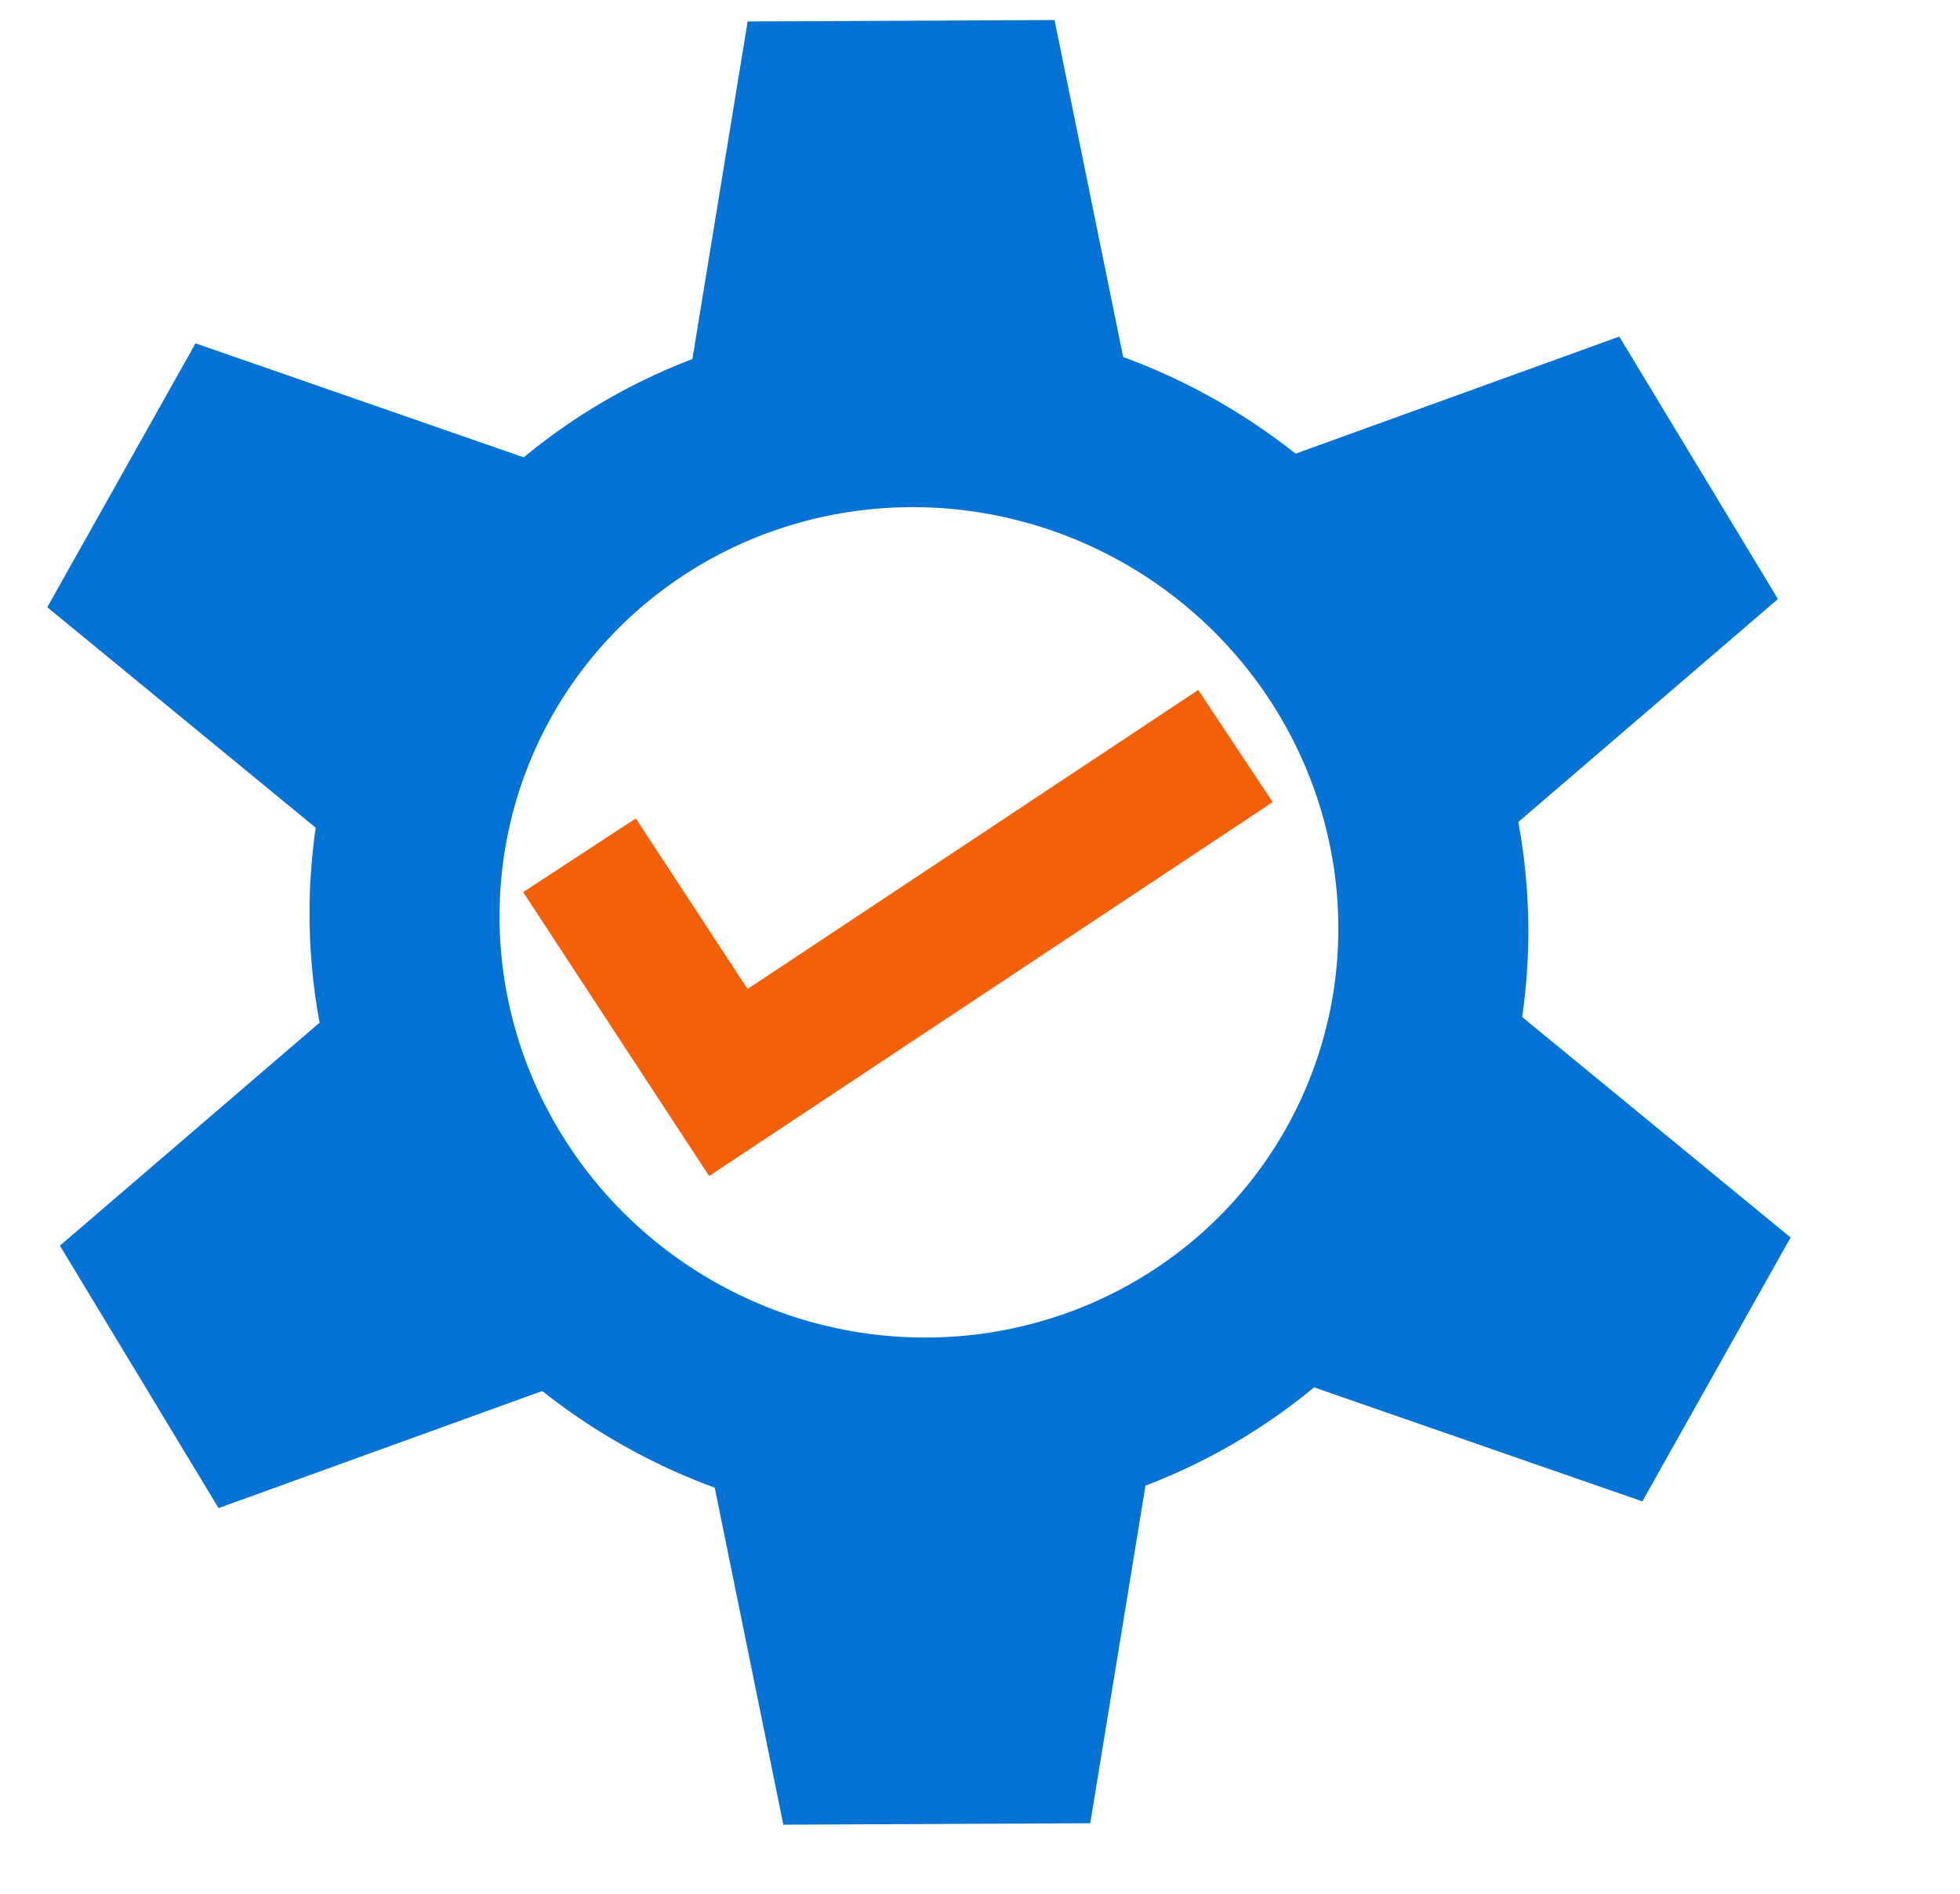
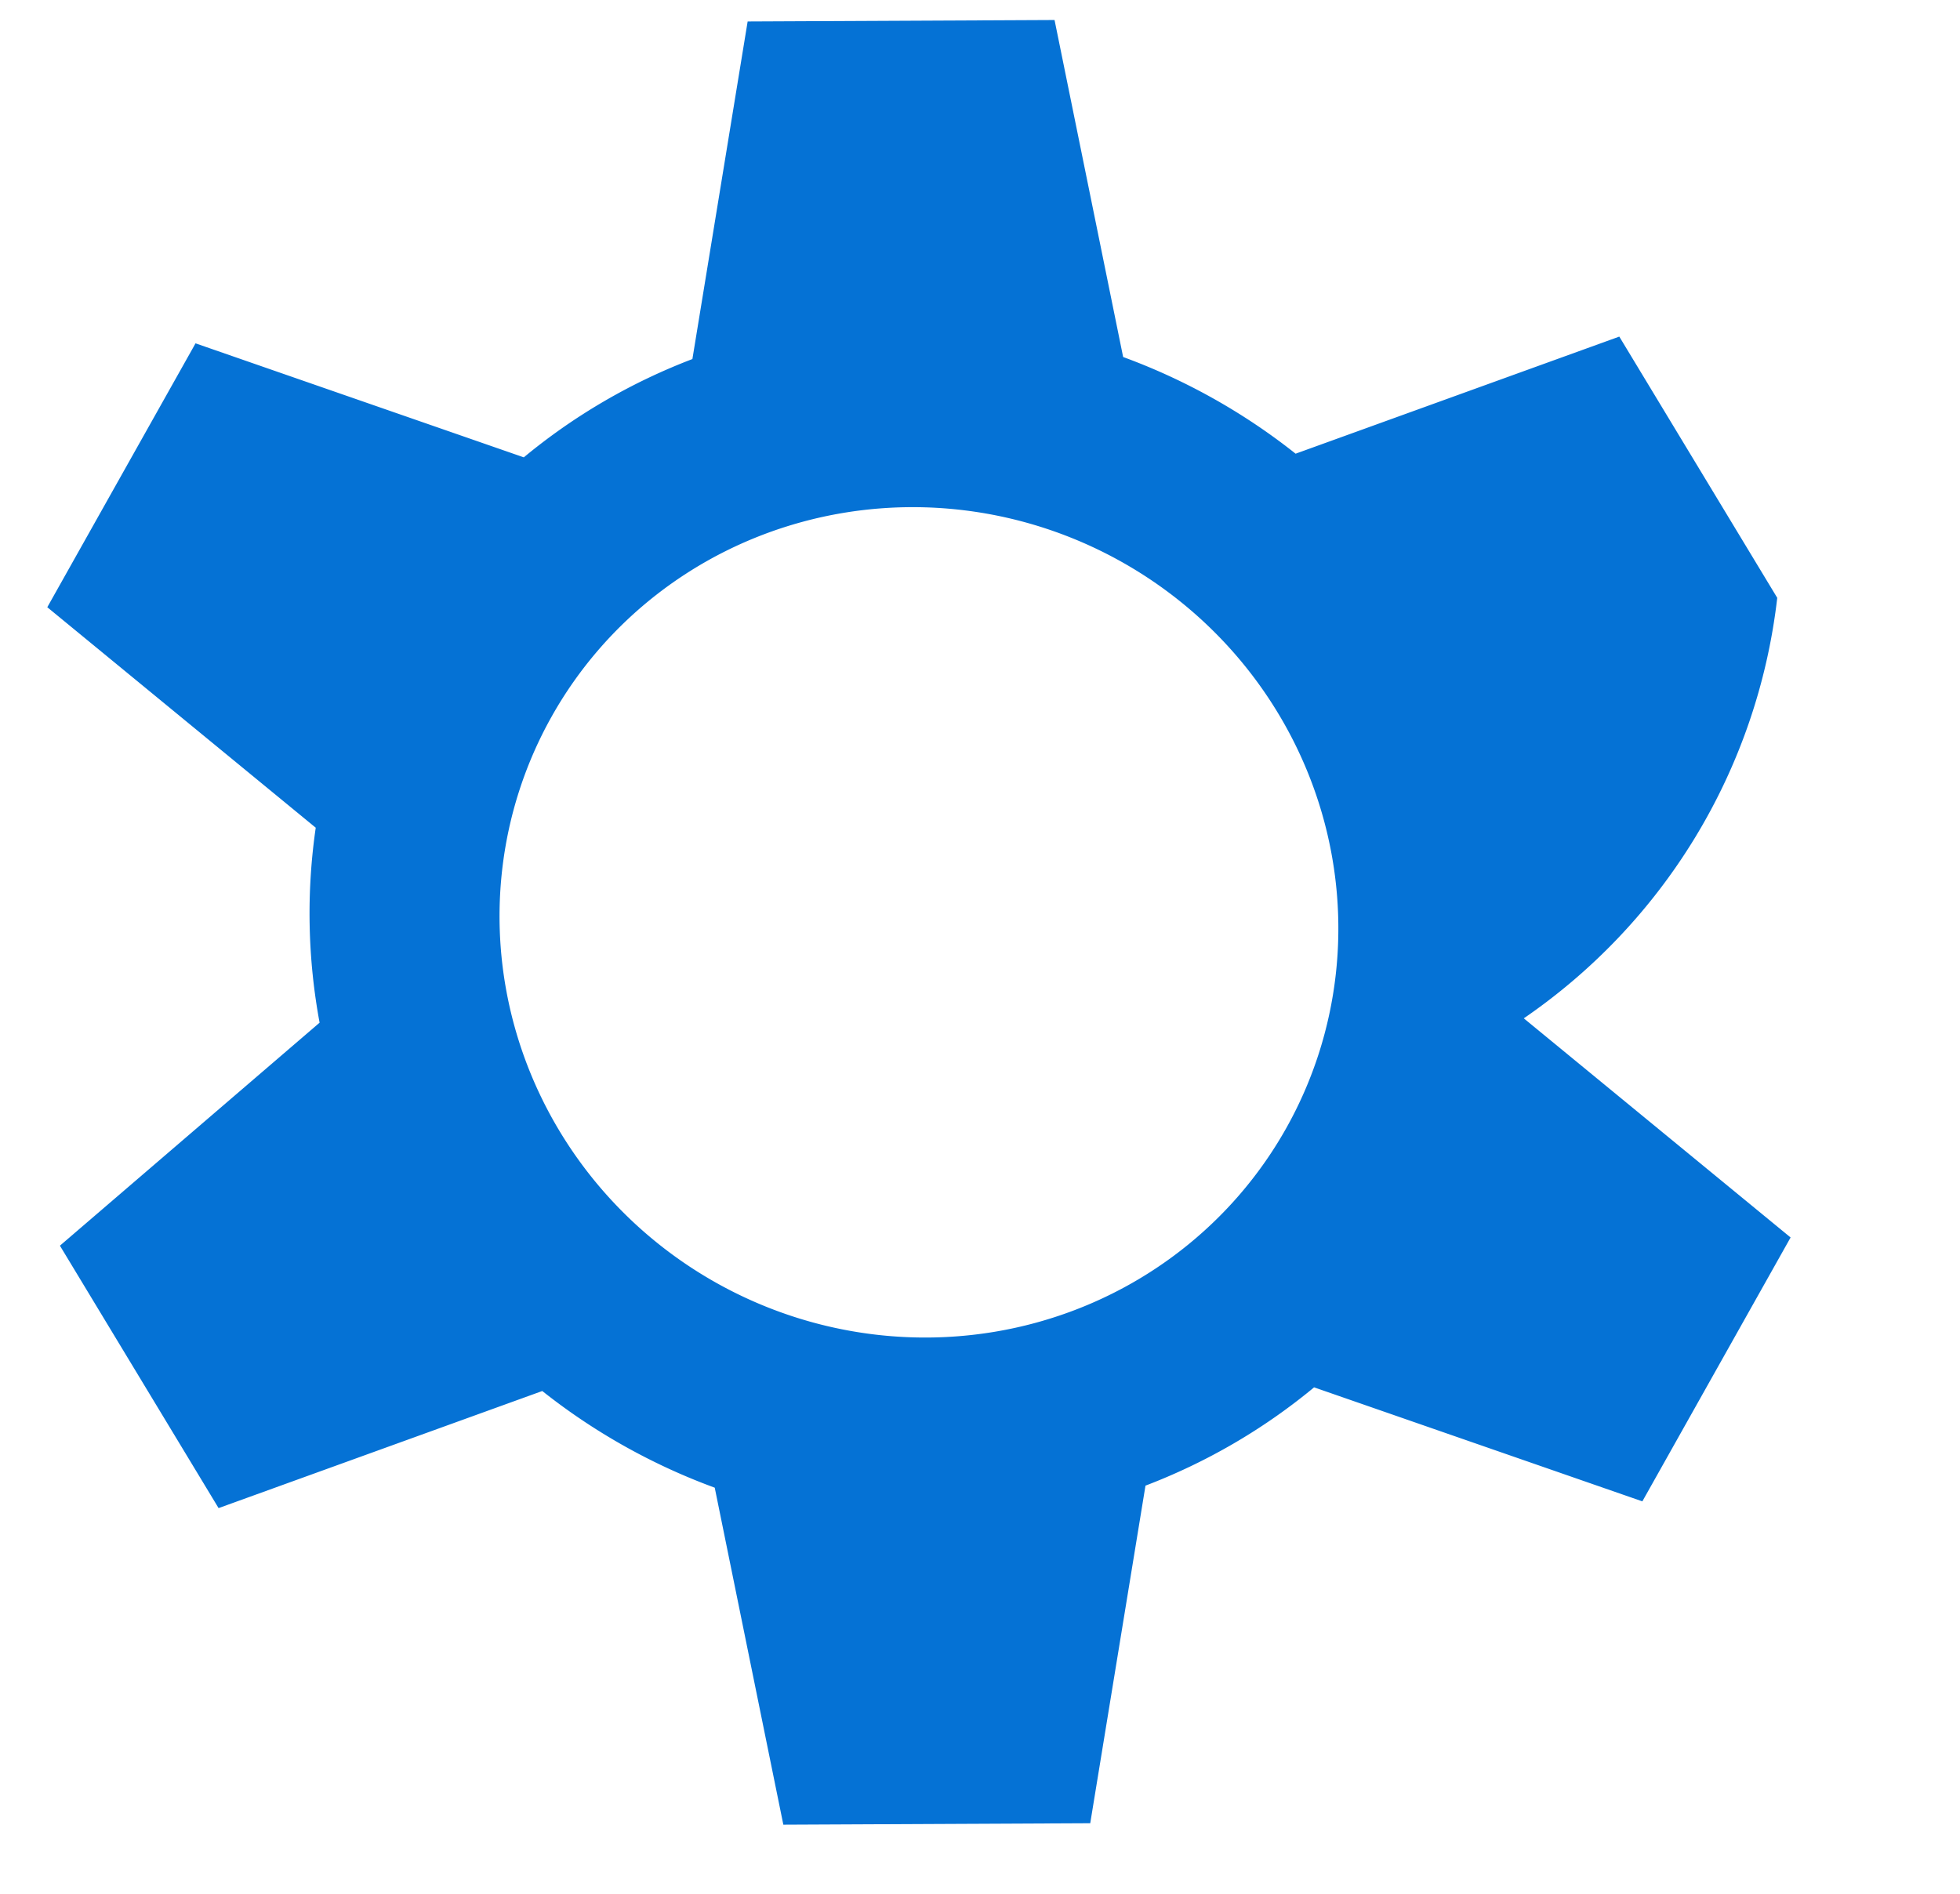
<svg xmlns="http://www.w3.org/2000/svg" xmlns:ns1="https://boxy-svg.com" viewBox="12.649 7.996 131.04 126.663" width="131.04" height="126.663">
  <g transform="matrix(1, 0, 0, 1, 7.947, -1.142)">
-     <path style="stroke: rgb(5, 114, 213); fill: rgb(5, 114, 213);" transform="matrix(-0.182, 0.324, -0.33, -0.185, 226.901, 9.658)" d="M 328.267 130.246 L 381.889 130.246 L 392.852 190.561 A 107.611 107.611 0 0 1 423.455 208.229 L 481.17 187.566 L 507.981 234.004 L 461.229 273.656 A 107.611 107.611 0 0 1 461.229 308.992 L 507.981 348.644 L 481.17 395.082 L 423.455 374.419 A 107.611 107.611 0 0 1 392.852 392.087 L 381.889 452.402 L 328.267 452.402 L 317.304 392.087 A 107.611 107.611 0 0 1 286.701 374.419 L 228.986 395.082 L 202.175 348.644 L 248.927 308.992 A 107.611 107.611 0 0 1 248.927 273.656 L 202.175 234.004 L 228.986 187.566 L 286.701 208.229 A 107.611 107.611 0 0 1 317.304 190.561 Z M 355.078 216.419 A 74.905 74.905 0 0 0 355.078 366.229 A 74.905 74.905 0 0 0 355.078 216.419" ns1:shape="cog 355.078 291.324 74.905 107.611 161.078 0.37 6 1@81e3df8d" />
-     <polyline style="fill: none; stroke-width: 9px; stroke: rgb(244, 96, 7);" points="43.446 66.324 53.397 81.519 87.302 59.02" />
+     <path style="stroke: rgb(5, 114, 213); fill: rgb(5, 114, 213);" transform="matrix(-0.182, 0.324, -0.33, -0.185, 226.901, 9.658)" d="M 328.267 130.246 L 381.889 130.246 L 392.852 190.561 A 107.611 107.611 0 0 1 423.455 208.229 L 481.17 187.566 L 507.981 234.004 L 461.229 273.656 A 107.611 107.611 0 0 1 461.229 308.992 L 507.981 348.644 L 481.17 395.082 L 423.455 374.419 A 107.611 107.611 0 0 1 392.852 392.087 L 381.889 452.402 L 328.267 452.402 L 317.304 392.087 A 107.611 107.611 0 0 1 286.701 374.419 L 228.986 395.082 L 202.175 348.644 L 248.927 308.992 A 107.611 107.611 0 0 1 248.927 273.656 L 202.175 234.004 L 228.986 187.566 A 107.611 107.611 0 0 1 317.304 190.561 Z M 355.078 216.419 A 74.905 74.905 0 0 0 355.078 366.229 A 74.905 74.905 0 0 0 355.078 216.419" ns1:shape="cog 355.078 291.324 74.905 107.611 161.078 0.37 6 1@81e3df8d" />
  </g>
</svg>